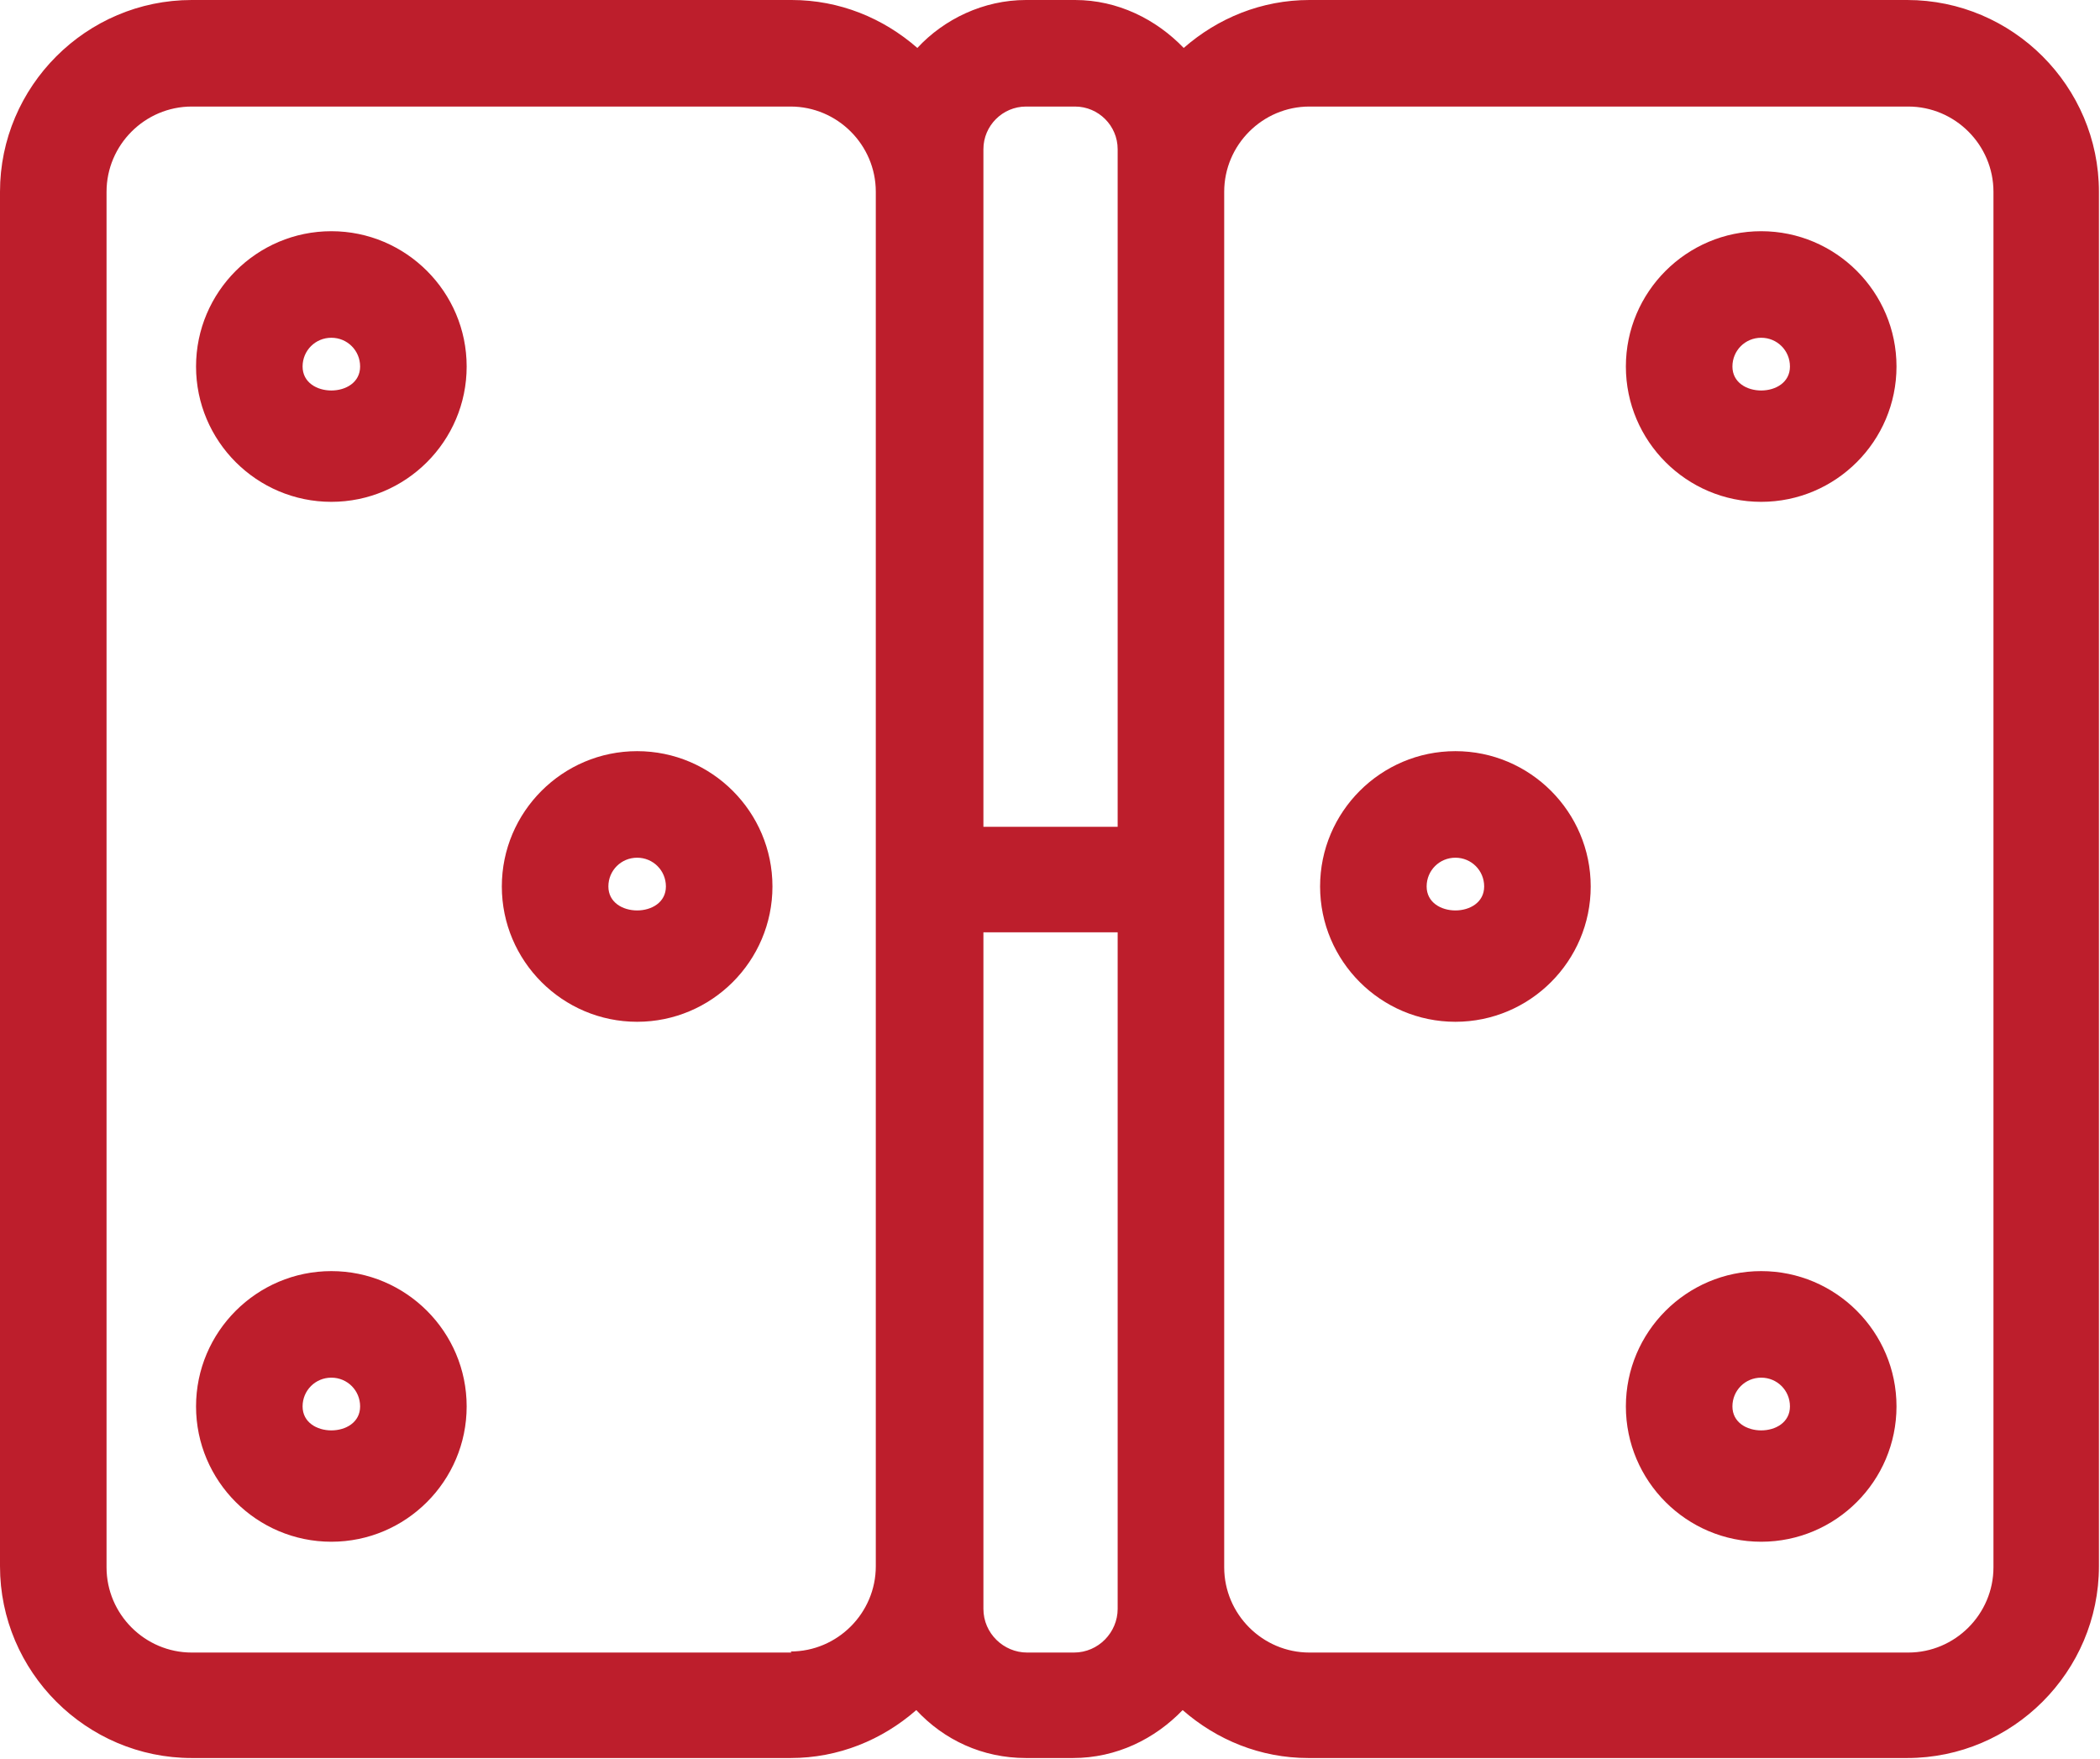
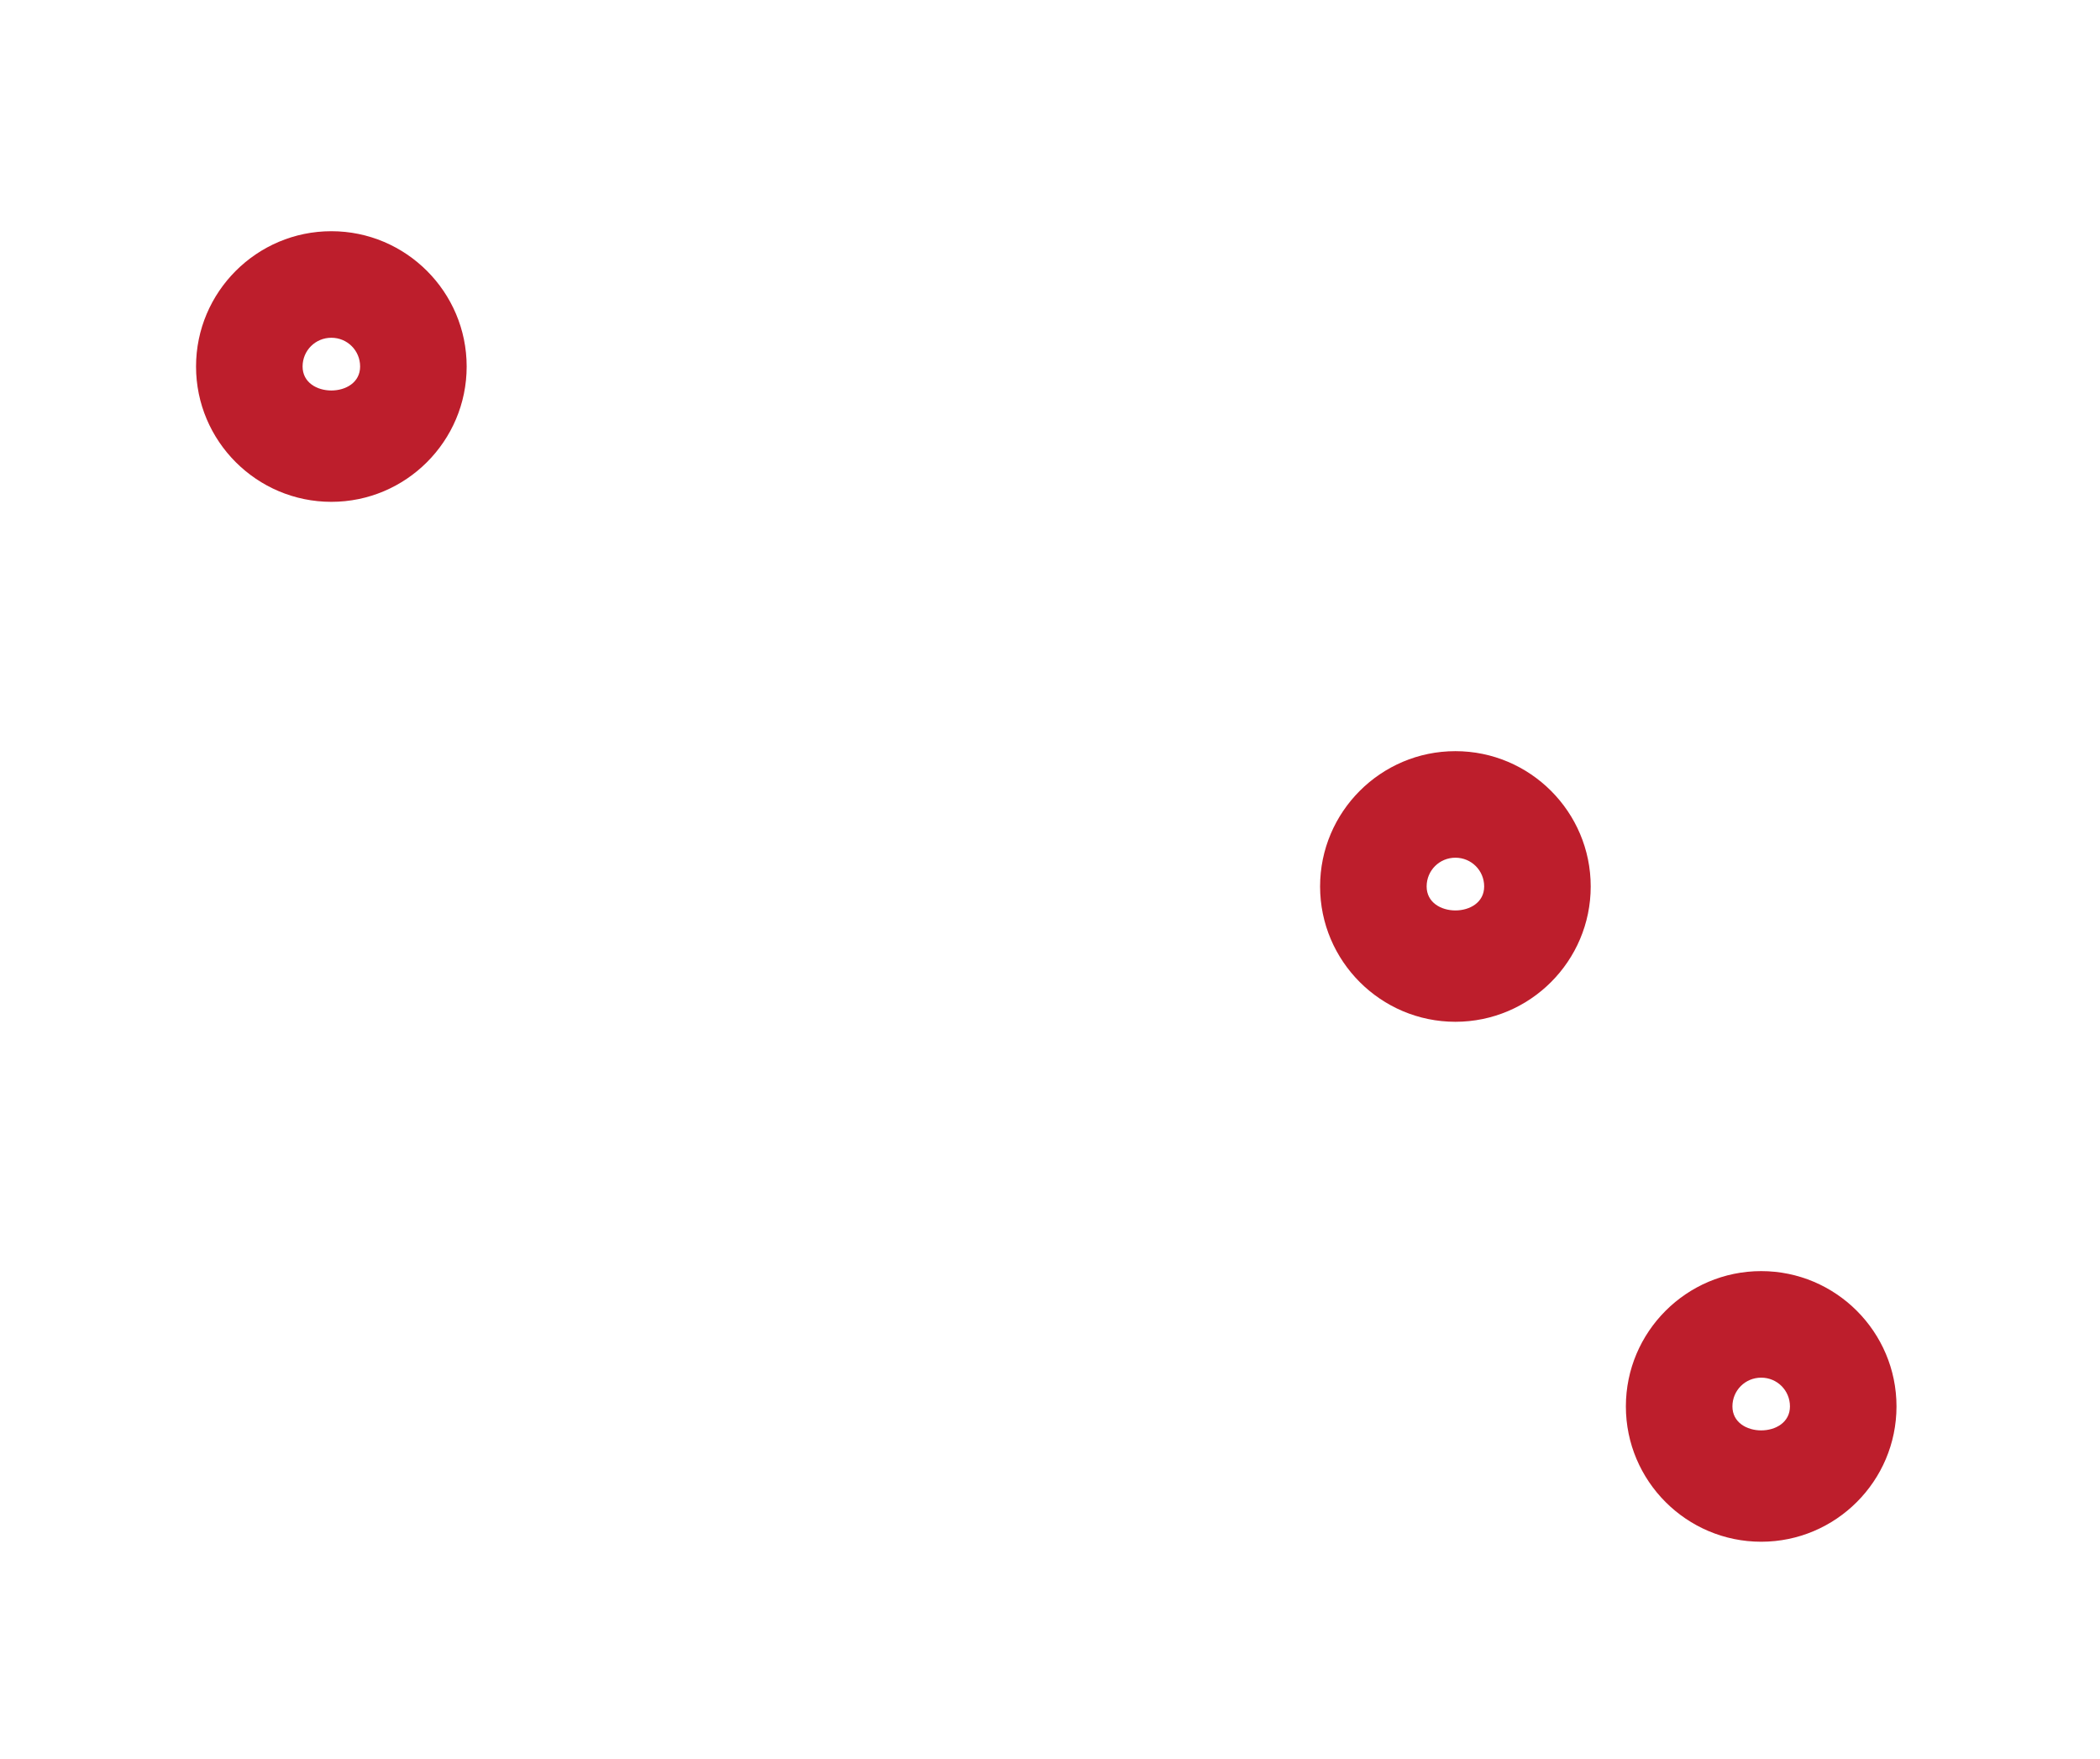
<svg xmlns="http://www.w3.org/2000/svg" id="Layer_2" data-name="Layer 2" viewBox="0 0 19.71 16.51">
  <defs>
    <style>
      .cls-1 {
        fill: #bd1e2c;
        stroke-width: 0px;
      }
    </style>
  </defs>
  <g id="Layer_2-2" data-name="Layer 2">
    <g>
-       <path class="cls-1" d="m17.91,0h-5.62c-.45,0-.86.17-1.18.45-.26-.27-.62-.45-1.02-.45h-.46c-.4,0-.77.18-1.02.45-.32-.28-.73-.45-1.18-.45H1.8C.81,0,0,.81,0,1.8v12.9c0,.99.81,1.8,1.8,1.8h5.62c.45,0,.86-.17,1.18-.45.26.28.62.45,1.03.45h.44c.41,0,.77-.18,1.03-.45.32.28.73.45,1.18.45h5.62c.99,0,1.8-.81,1.8-1.8V1.8c0-.99-.81-1.8-1.8-1.8Zm-8.68,1.4c0-.22.18-.4.4-.4h.46c.22,0,.4.18.4.4v6.36h-1.26V1.4Zm-1.8,14.11H1.8c-.44,0-.8-.36-.8-.8V1.8c0-.44.36-.8.8-.8h5.62c.44,0,.8.36.8.8v12.9c0,.44-.36.8-.8.8Zm3.06-.41c0,.22-.18.41-.41.41h-.44c-.22,0-.41-.18-.41-.41v-6.35h1.26v6.35Zm8.22-.39c0,.44-.36.8-.8.8h-5.62c-.44,0-.8-.36-.8-.8V1.8c0-.44.36-.8.8-.8h5.62c.44,0,.8.36.8.8v12.91Z" />
      <path class="cls-1" d="m3.11,2.17c-.7,0-1.27.57-1.27,1.27s.57,1.27,1.27,1.27,1.27-.57,1.27-1.27-.57-1.27-1.27-1.27Zm-.27,1.27c0-.15.12-.27.27-.27s.27.12.27.27c0,.3-.54.3-.54,0Z" />
-       <path class="cls-1" d="m5.98,7.05c-.7,0-1.27.57-1.27,1.27s.57,1.27,1.27,1.27,1.27-.57,1.27-1.27-.57-1.27-1.27-1.27Zm-.27,1.27c0-.15.12-.27.27-.27s.27.12.27.27c0,.3-.54.3-.54,0Z" />
-       <path class="cls-1" d="m3.11,11.93c-.7,0-1.27.57-1.27,1.27s.57,1.27,1.27,1.27,1.27-.57,1.27-1.27-.57-1.27-1.27-1.27Zm-.27,1.27c0-.15.12-.27.27-.27s.27.12.27.27c0,.3-.54.3-.54,0Z" />
-       <path class="cls-1" d="m16.53,2.17c-.7,0-1.27.57-1.27,1.27s.57,1.27,1.27,1.27,1.27-.57,1.27-1.27-.57-1.27-1.27-1.27Zm-.27,1.27c0-.15.12-.27.27-.27s.27.12.27.27c0,.3-.54.3-.54,0Z" />
      <path class="cls-1" d="m13.66,7.05c-.7,0-1.27.57-1.27,1.27s.57,1.27,1.27,1.27,1.27-.57,1.27-1.27-.57-1.27-1.27-1.27Zm-.27,1.27c0-.15.12-.27.27-.27s.27.12.27.27c0,.3-.54.3-.54,0Z" />
      <path class="cls-1" d="m16.53,11.93c-.7,0-1.27.57-1.27,1.27s.57,1.27,1.27,1.27,1.27-.57,1.27-1.27-.57-1.27-1.27-1.27Zm-.27,1.27c0-.15.12-.27.27-.27s.27.12.27.27c0,.3-.54.3-.54,0Z" />
    </g>
  </g>
</svg>